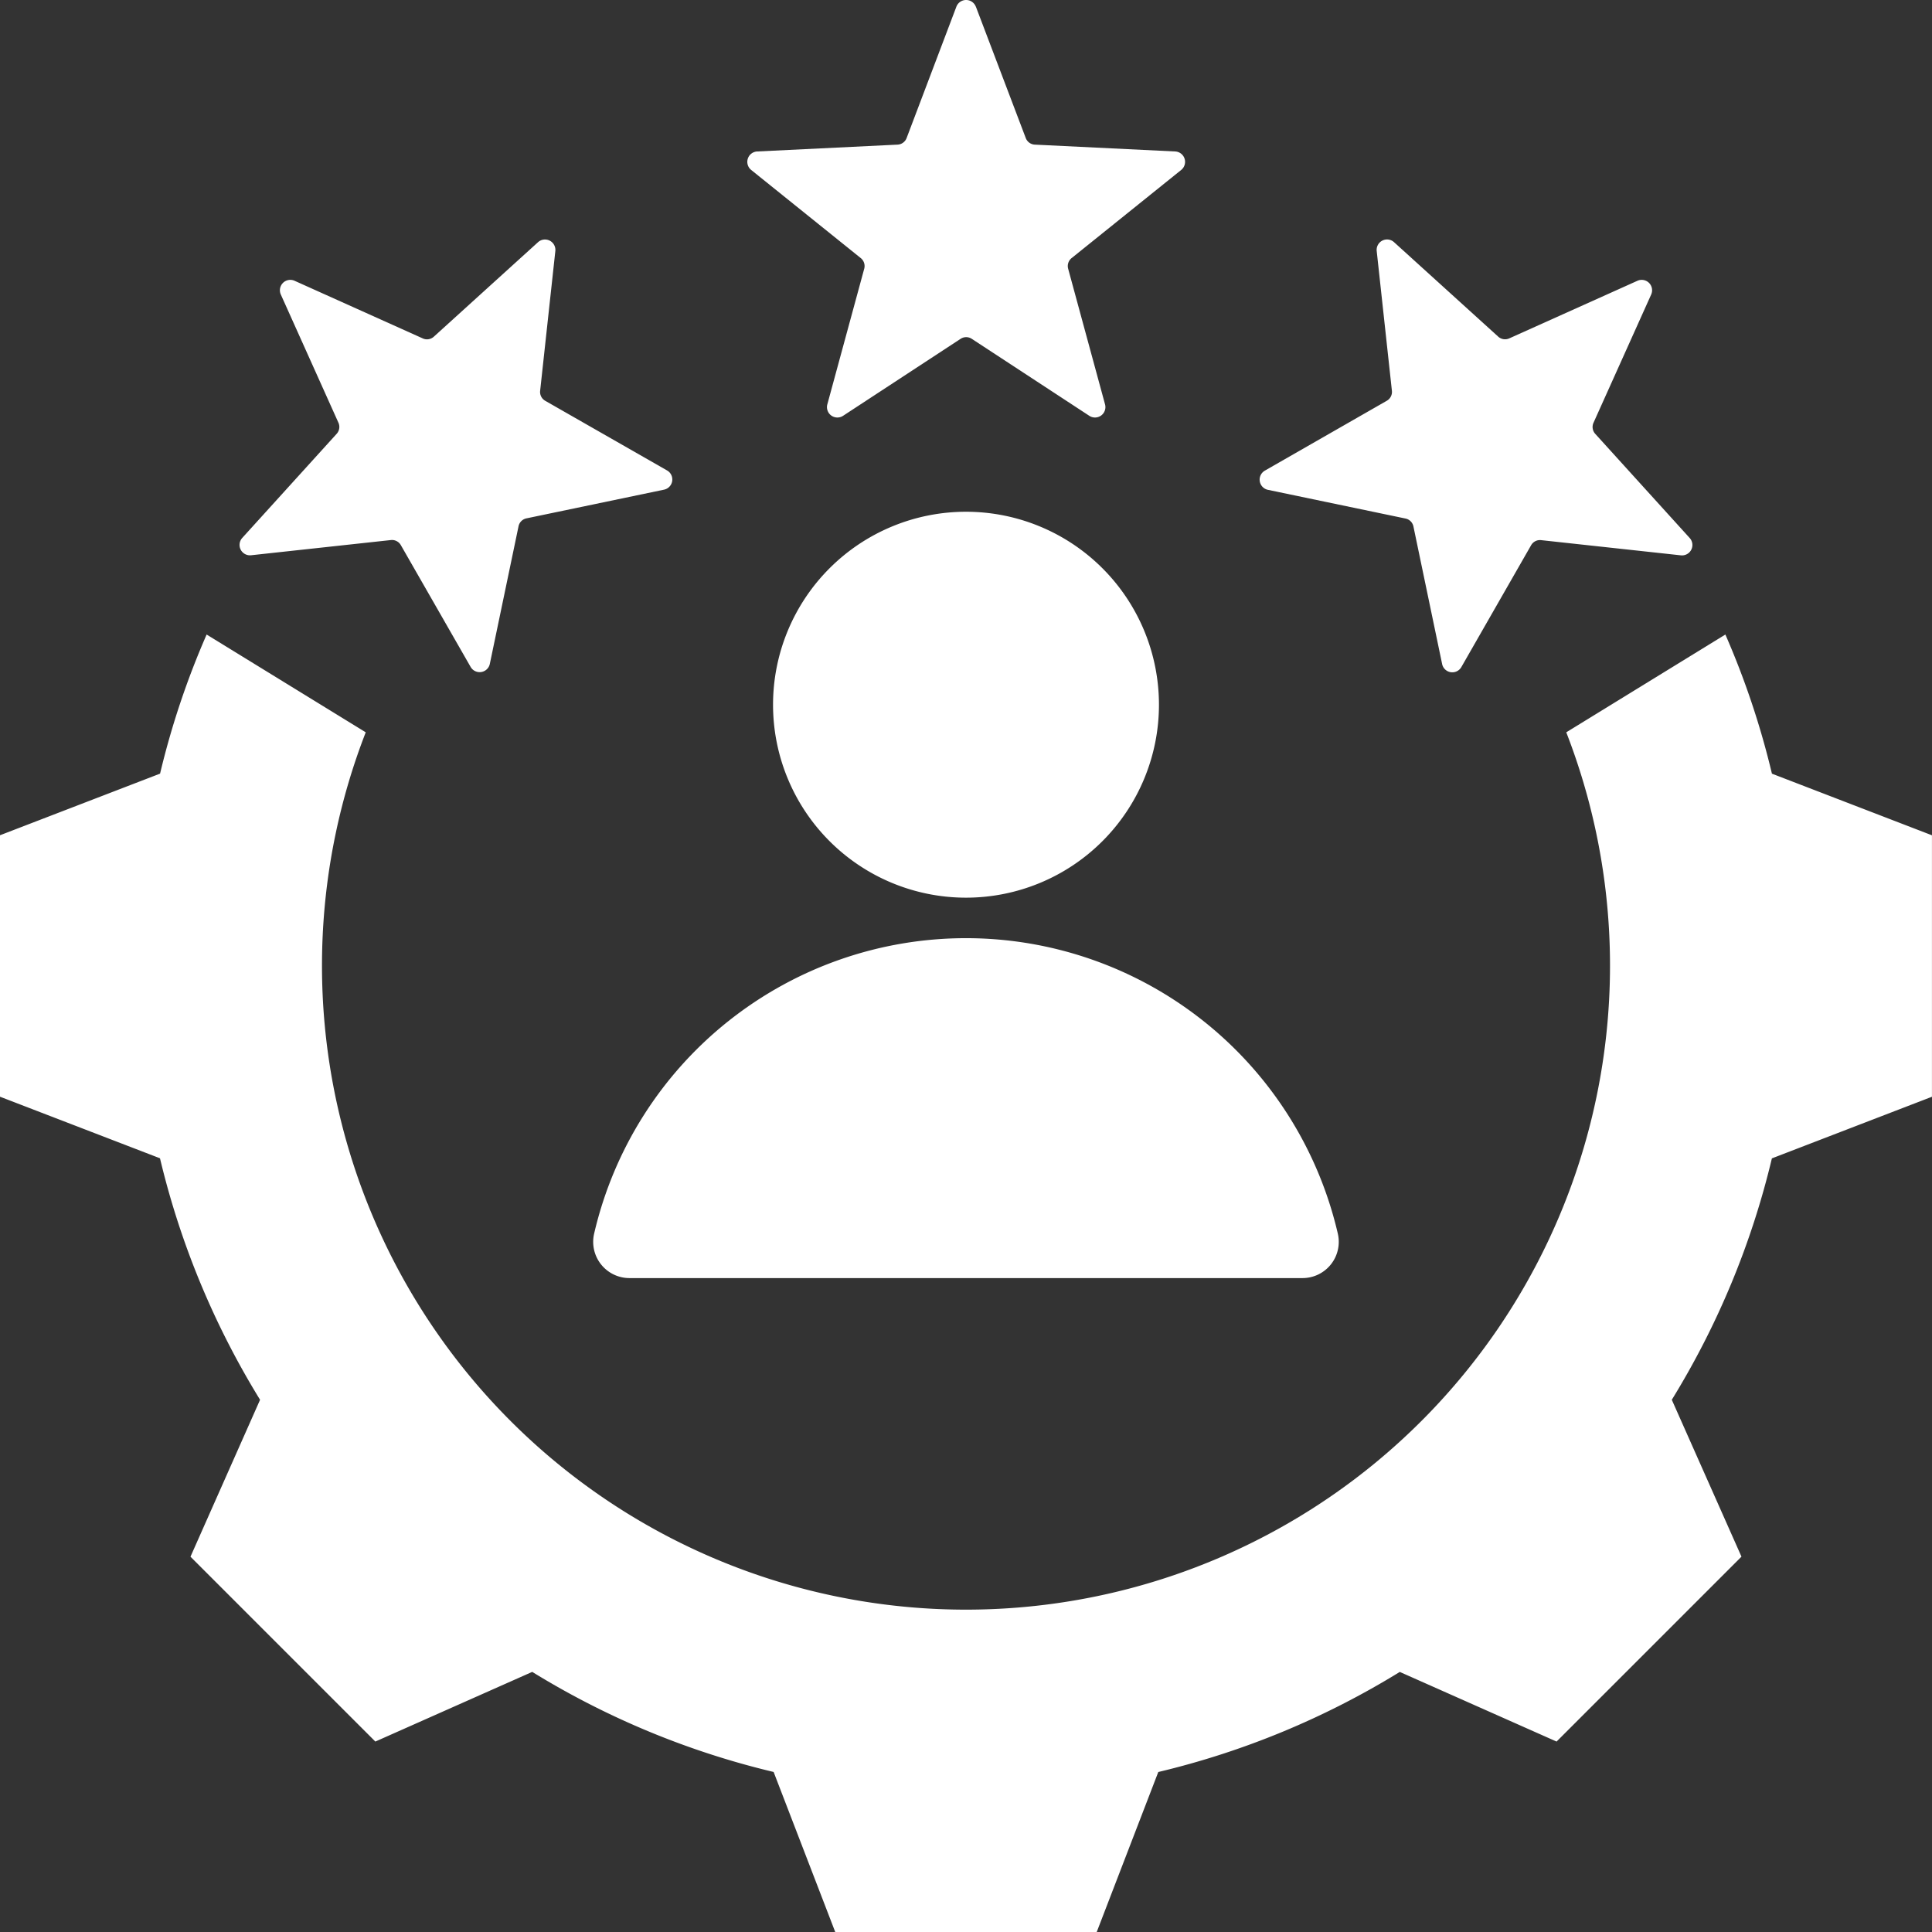
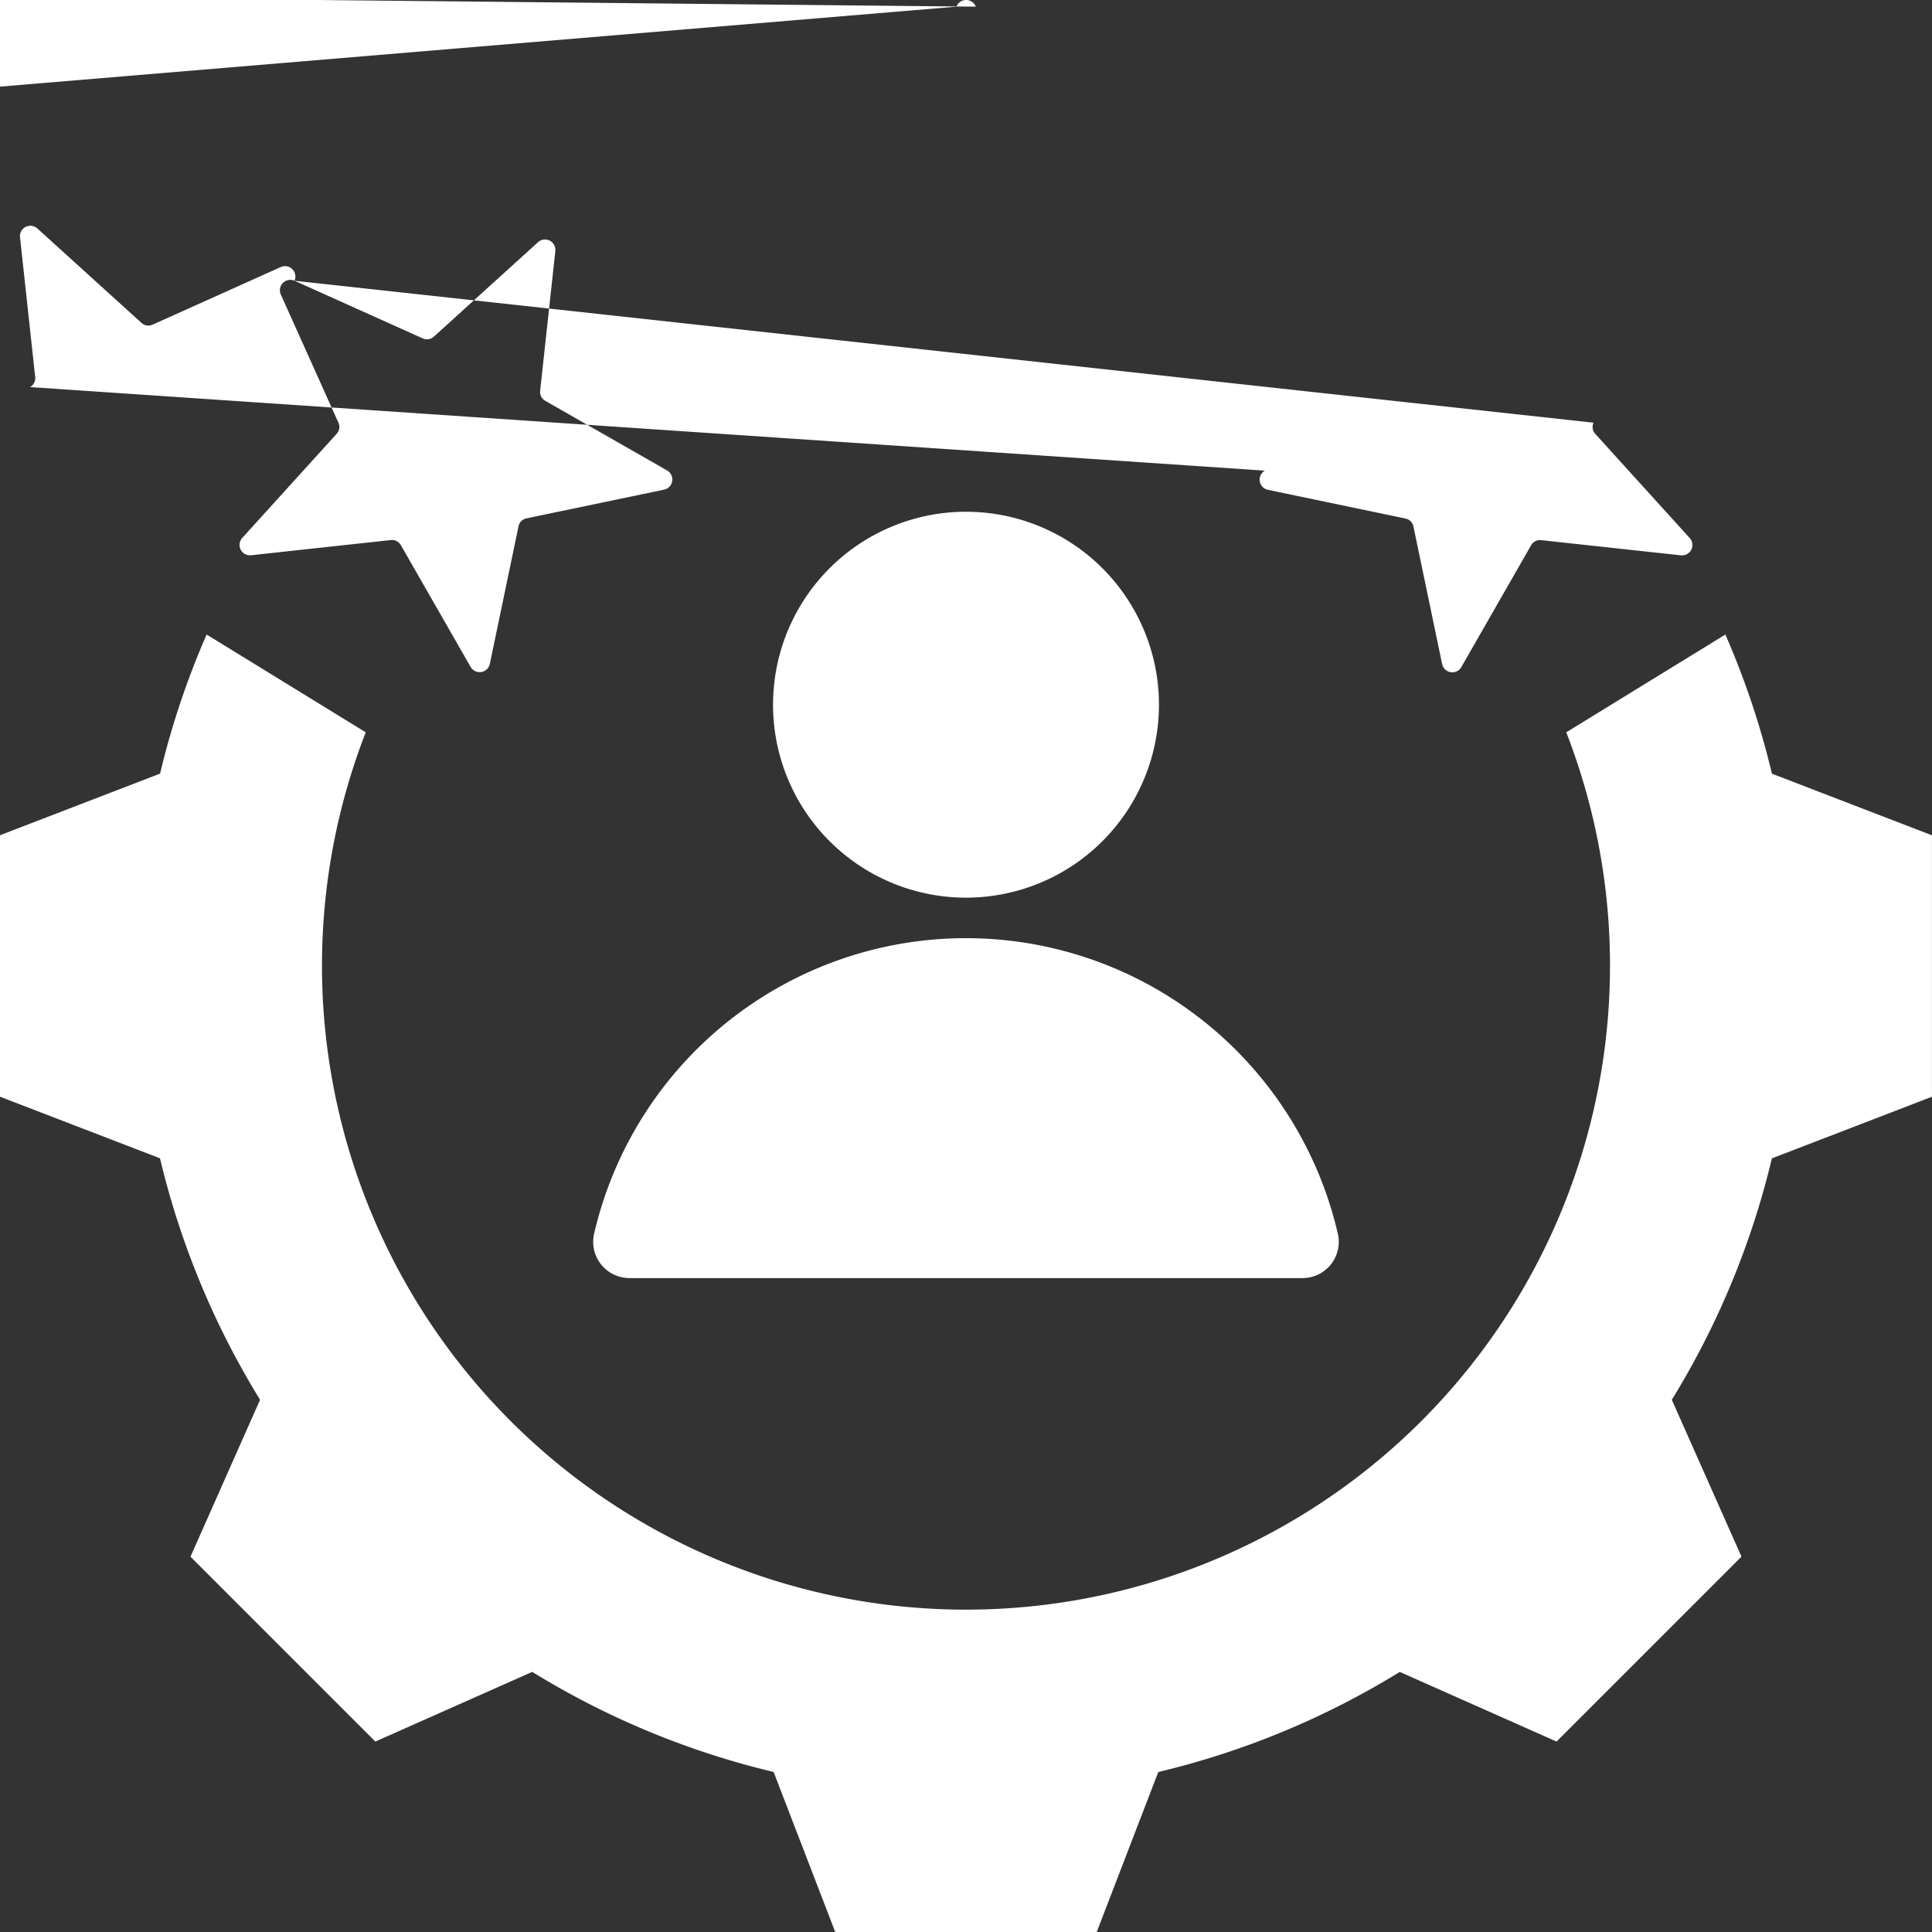
<svg xmlns="http://www.w3.org/2000/svg" width="46.058" height="46.058" viewBox="0 0 46.058 46.058">
  <rect x="0" y="0" width="46.058" height="46.058" fill="#333333" stroke="none" />
-   <path id="Path_154963" data-name="Path 154963" d="M57.132,31.127a19.628,19.628,0,0,1,1.11,3.317l3.815,1.469v6.233l-3.816,1.469a19.656,19.656,0,0,1-2.386,5.755l1.661,3.74-4.408,4.408-3.738-1.66a19.65,19.65,0,0,1-5.757,2.386l-1.468,3.815H35.912l-1.469-3.816a19.656,19.656,0,0,1-5.755-2.386l-3.74,1.661-4.407-4.407L22.2,49.37a19.654,19.654,0,0,1-2.386-5.757L16,42.145V35.912l3.816-1.469a19.621,19.621,0,0,1,1.11-3.316l3.793,2.331a15.353,15.353,0,1,0,28.62,0ZM23.021,22.693a.248.248,0,0,0-.327.327l1.373,3.055a.243.243,0,0,1-.042.268l-2.25,2.481a.248.248,0,0,0,.21.413l3.33-.362a.243.243,0,0,1,.242.123L27.22,31.9a.248.248,0,0,0,.457-.072l.684-3.279a.243.243,0,0,1,.192-.192l3.279-.684a.248.248,0,0,0,.072-.457L29,25.556a.243.243,0,0,1-.123-.242l.362-3.33a.248.248,0,0,0-.413-.21l-2.481,2.25a.243.243,0,0,1-.268.043Zm32.343.327a.248.248,0,0,0-.327-.327l-3.055,1.373a.243.243,0,0,1-.268-.043l-2.481-2.25a.248.248,0,0,0-.413.21l.362,3.33a.243.243,0,0,1-.123.242L46.153,27.22a.248.248,0,0,0,.072.457l3.279.684a.243.243,0,0,1,.192.192l.684,3.279a.248.248,0,0,0,.457.072L52.5,29a.243.243,0,0,1,.242-.123l3.33.362a.248.248,0,0,0,.21-.413l-2.25-2.481a.243.243,0,0,1-.043-.268Zm-16.1-6.862,1.189,3.131a.243.243,0,0,0,.219.159l3.345.163a.248.248,0,0,1,.143.44l-2.611,2.1a.243.243,0,0,0-.084.258l.879,3.232a.248.248,0,0,1-.375.272l-2.8-1.834a.243.243,0,0,0-.271,0l-2.8,1.834a.248.248,0,0,1-.375-.272l.879-3.232a.243.243,0,0,0-.084-.258l-2.611-2.1a.248.248,0,0,1,.143-.44l3.345-.163a.243.243,0,0,0,.219-.159L38.8,16.159a.248.248,0,0,1,.463,0ZM39.029,28.2a4.6,4.6,0,1,0,4.6,4.6,4.6,4.6,0,0,0-4.6-4.6ZM31.005,46.469H47.052a.864.864,0,0,0,.842-1.056,9.1,9.1,0,0,0-17.731,0,.864.864,0,0,0,.842,1.056Z" transform="translate(-16 -16)" fill="#fff" fill-rule="evenodd" />
+   <path id="Path_154963" data-name="Path 154963" d="M57.132,31.127a19.628,19.628,0,0,1,1.11,3.317l3.815,1.469v6.233l-3.816,1.469a19.656,19.656,0,0,1-2.386,5.755l1.661,3.74-4.408,4.408-3.738-1.66a19.65,19.65,0,0,1-5.757,2.386l-1.468,3.815H35.912l-1.469-3.816a19.656,19.656,0,0,1-5.755-2.386l-3.74,1.661-4.407-4.407L22.2,49.37a19.654,19.654,0,0,1-2.386-5.757L16,42.145V35.912l3.816-1.469a19.621,19.621,0,0,1,1.11-3.316l3.793,2.331a15.353,15.353,0,1,0,28.62,0ZM23.021,22.693a.248.248,0,0,0-.327.327l1.373,3.055a.243.243,0,0,1-.042.268l-2.25,2.481a.248.248,0,0,0,.21.413l3.33-.362a.243.243,0,0,1,.242.123L27.22,31.9a.248.248,0,0,0,.457-.072l.684-3.279a.243.243,0,0,1,.192-.192l3.279-.684a.248.248,0,0,0,.072-.457L29,25.556a.243.243,0,0,1-.123-.242l.362-3.33a.248.248,0,0,0-.413-.21l-2.481,2.25a.243.243,0,0,1-.268.043Za.248.248,0,0,0-.327-.327l-3.055,1.373a.243.243,0,0,1-.268-.043l-2.481-2.25a.248.248,0,0,0-.413.21l.362,3.33a.243.243,0,0,1-.123.242L46.153,27.22a.248.248,0,0,0,.072.457l3.279.684a.243.243,0,0,1,.192.192l.684,3.279a.248.248,0,0,0,.457.072L52.5,29a.243.243,0,0,1,.242-.123l3.33.362a.248.248,0,0,0,.21-.413l-2.25-2.481a.243.243,0,0,1-.043-.268Zm-16.1-6.862,1.189,3.131a.243.243,0,0,0,.219.159l3.345.163a.248.248,0,0,1,.143.44l-2.611,2.1a.243.243,0,0,0-.084.258l.879,3.232a.248.248,0,0,1-.375.272l-2.8-1.834a.243.243,0,0,0-.271,0l-2.8,1.834a.248.248,0,0,1-.375-.272l.879-3.232a.243.243,0,0,0-.084-.258l-2.611-2.1a.248.248,0,0,1,.143-.44l3.345-.163a.243.243,0,0,0,.219-.159L38.8,16.159a.248.248,0,0,1,.463,0ZM39.029,28.2a4.6,4.6,0,1,0,4.6,4.6,4.6,4.6,0,0,0-4.6-4.6ZM31.005,46.469H47.052a.864.864,0,0,0,.842-1.056,9.1,9.1,0,0,0-17.731,0,.864.864,0,0,0,.842,1.056Z" transform="translate(-16 -16)" fill="#fff" fill-rule="evenodd" />
</svg>